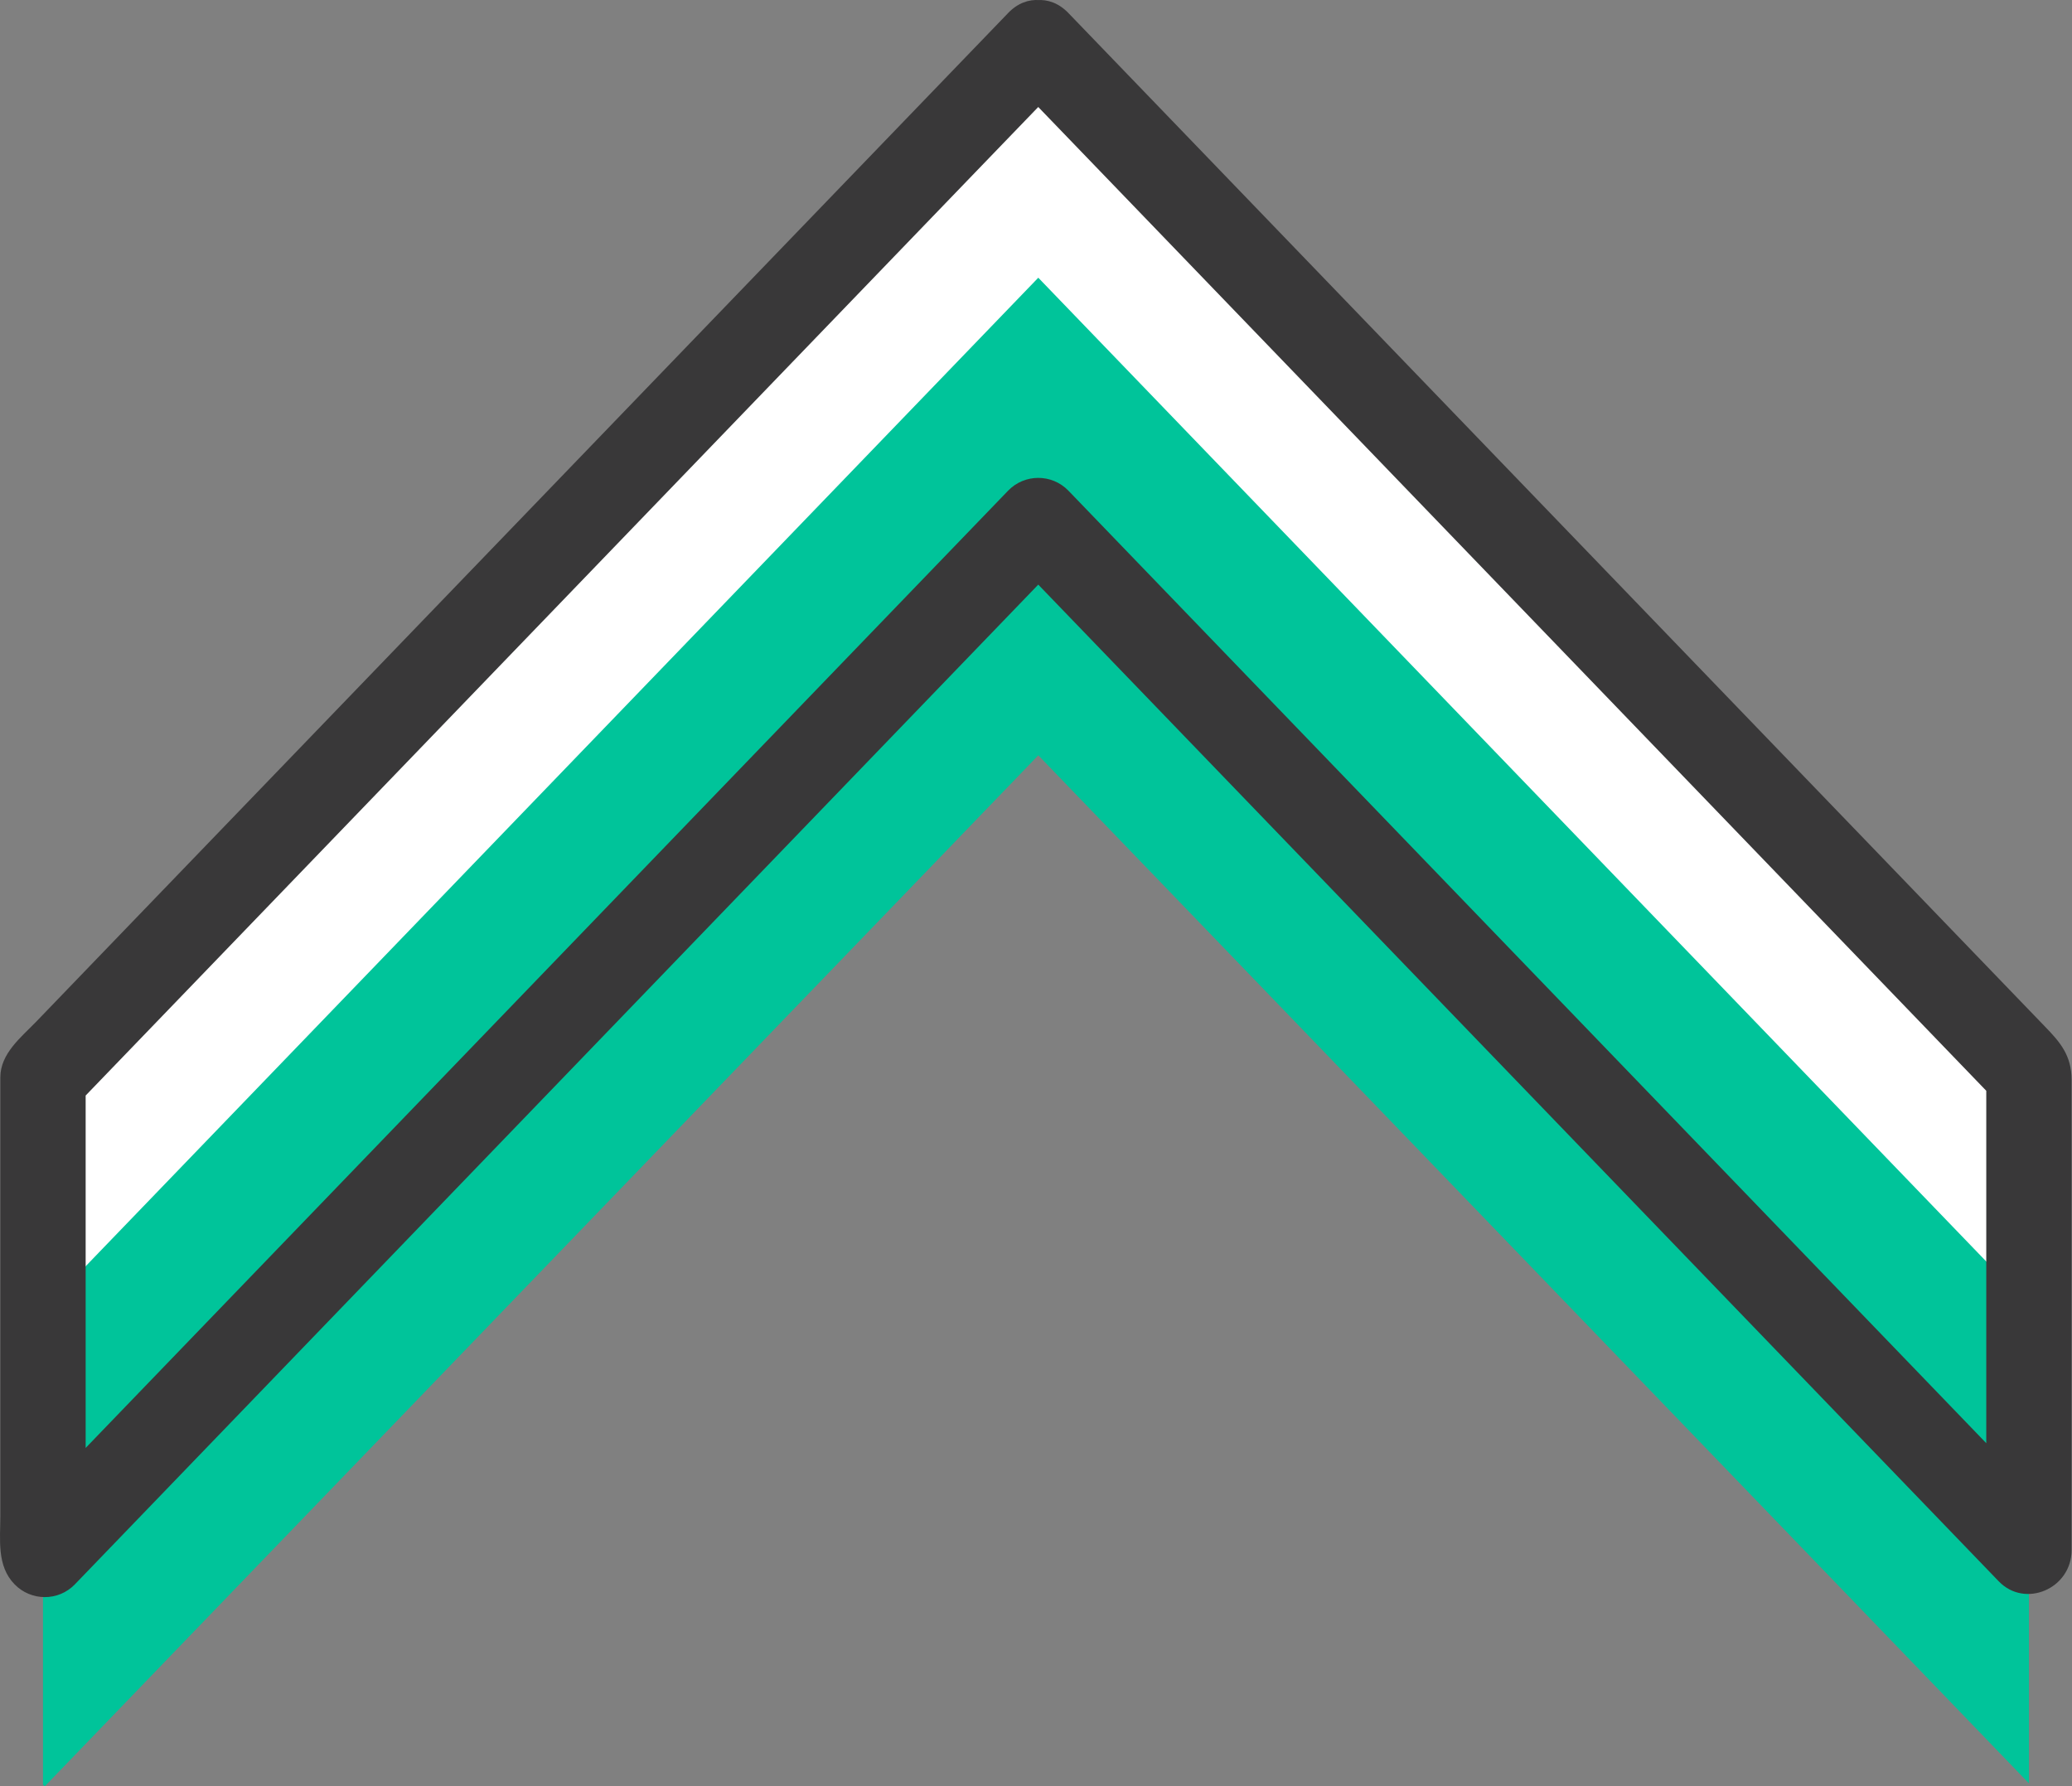
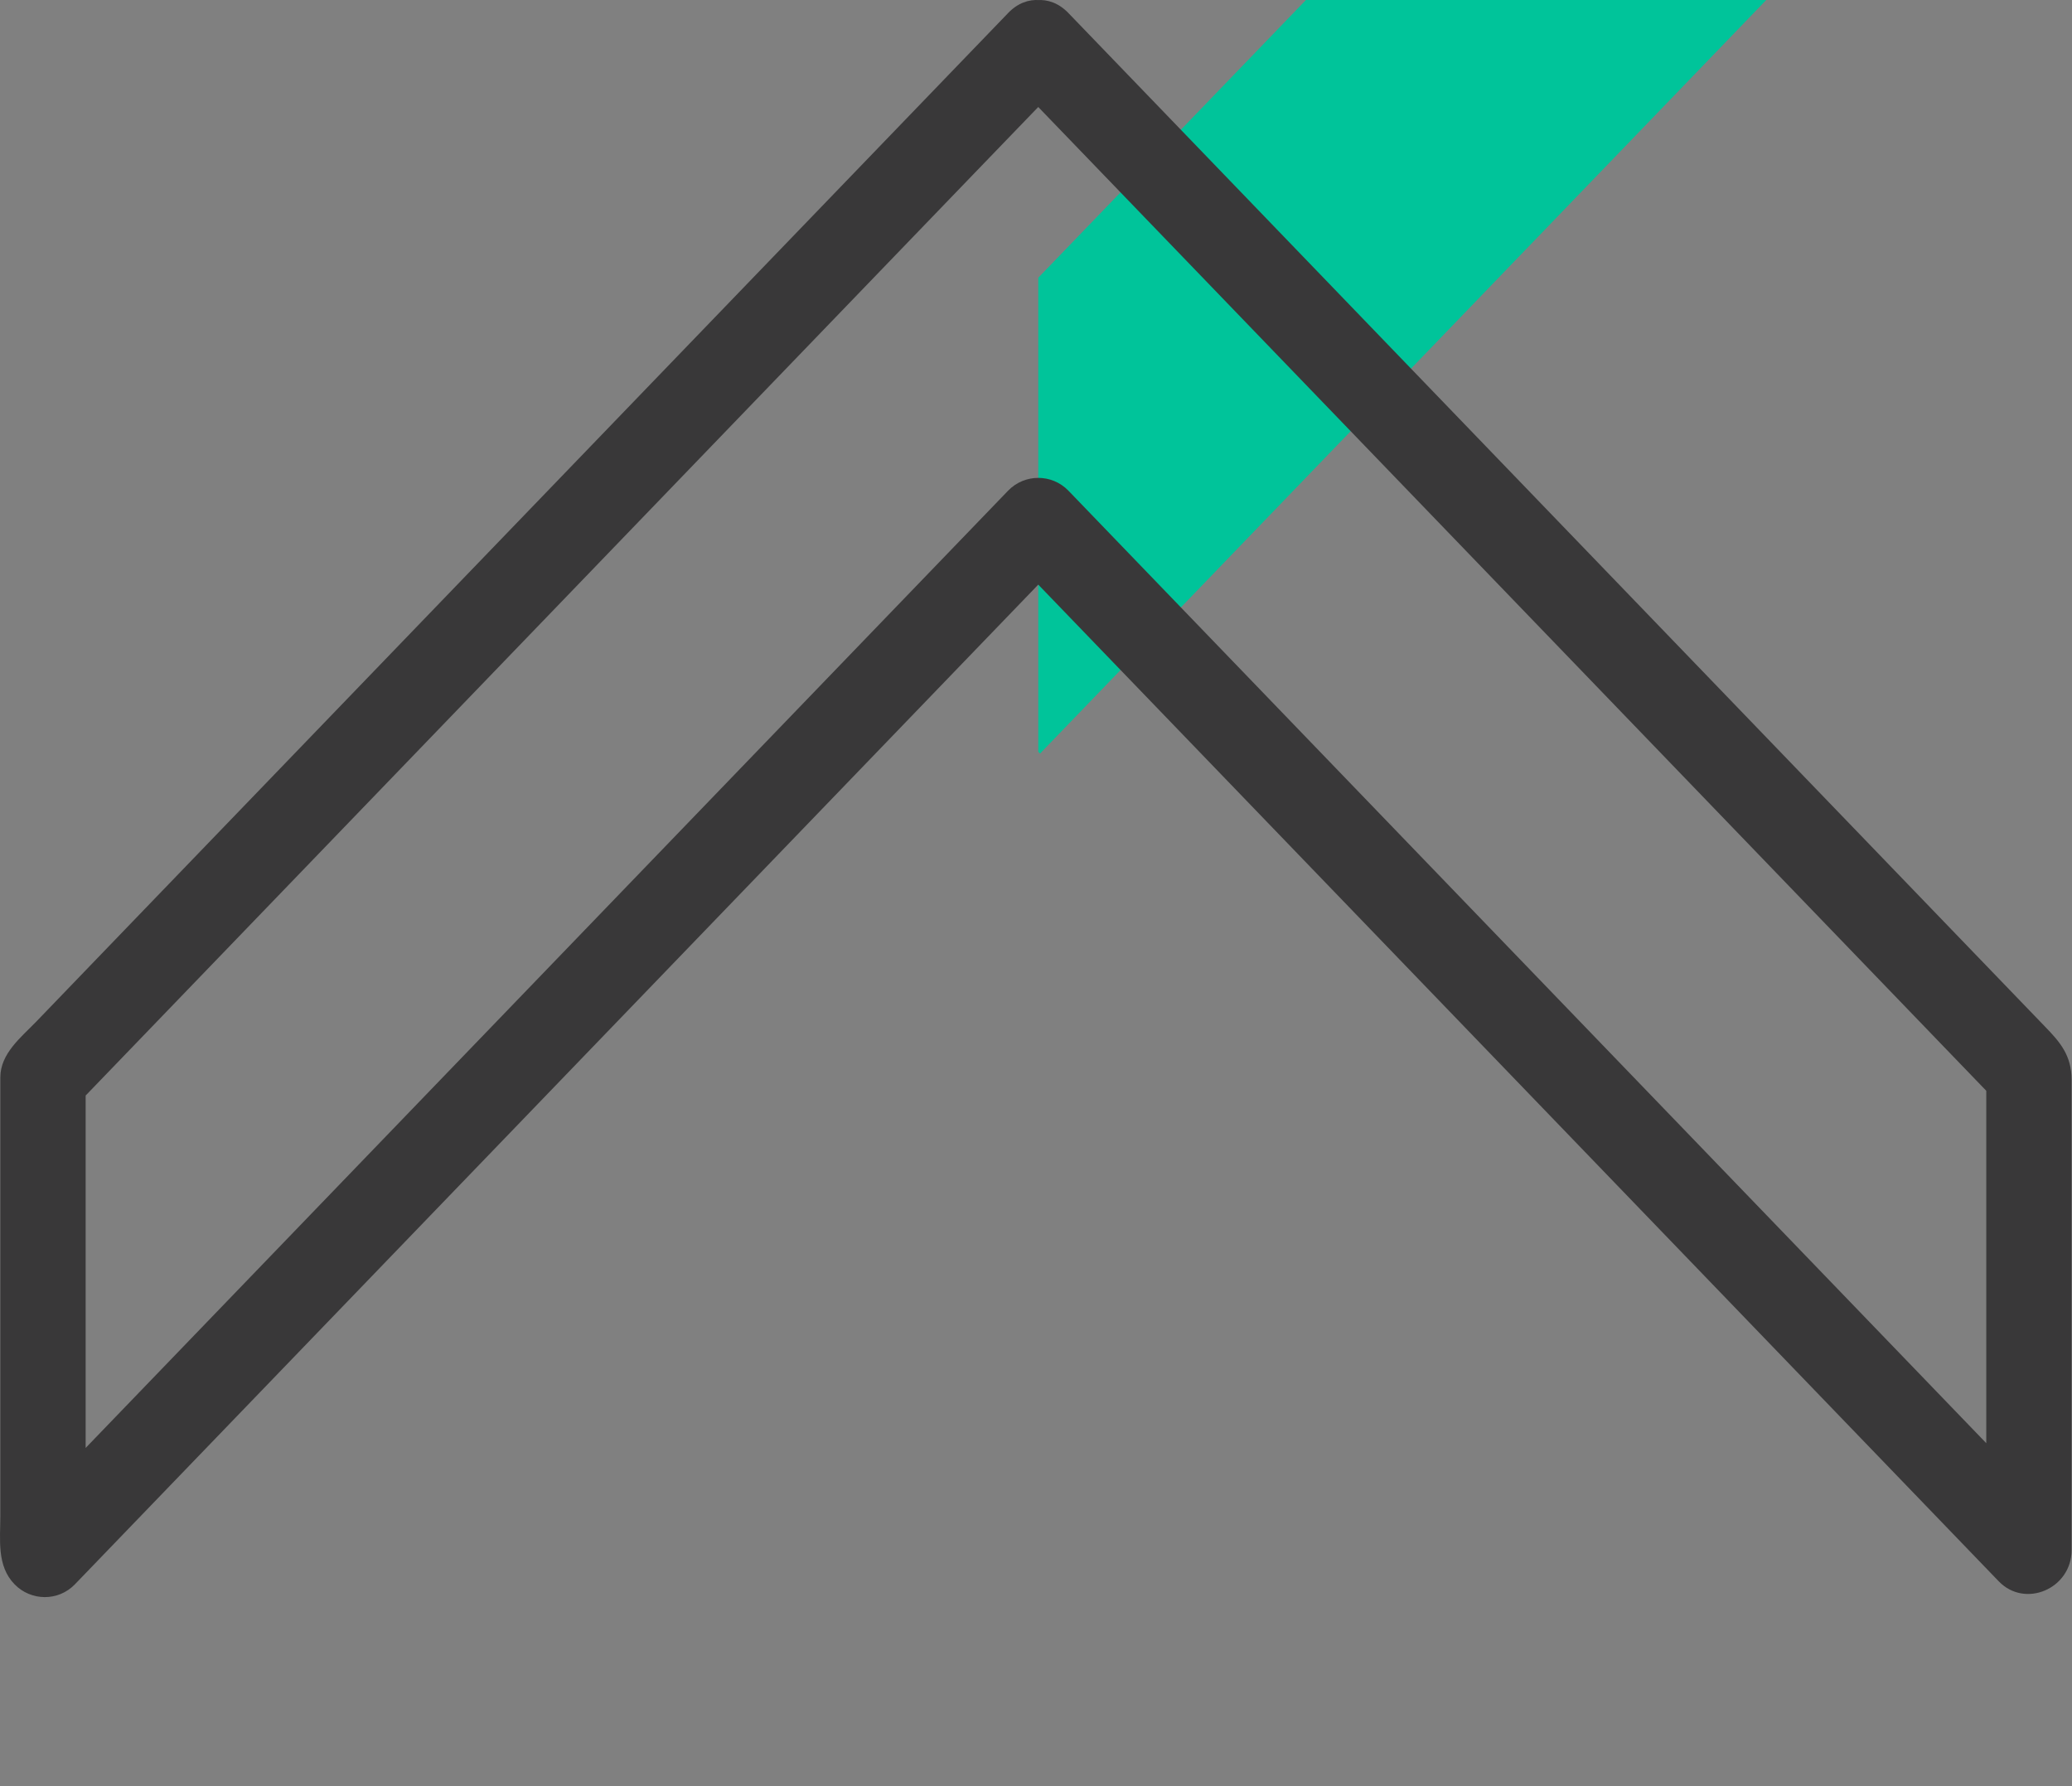
<svg xmlns="http://www.w3.org/2000/svg" xmlns:ns1="http://www.serif.com/" width="100%" height="100%" viewBox="0 0 2438 2102" version="1.1" xml:space="preserve" style="fill-rule:evenodd;clip-rule:evenodd;stroke-linejoin:round;stroke-miterlimit:2;">
  <rect x="0" y="0" width="2438" height="2102" fill="#808080" stroke="none" />
  <rect id="Tavola-da-disegno1" ns1:id="Tavola da disegno1" x="-31.236" y="-199.022" width="2500" height="2500" style="fill:none;" />
  <g id="shape">
-     <path d="M1221.493,104.132l-1171.115,1215.27l0.025,557.807l2.057,2.082l1169.058,-1213.188l1165.631,1209.683l0,-561.97l-1165.631,-1209.683" style="fill:#fff;fill-rule:nonzero;" />
-     <path d="M1221.674,326.798l-1171.115,1215.27l0.025,557.807l2.057,2.082l1169.058,-1213.188l1165.631,1209.683l0,-561.97l-1165.631,-1209.683" style="fill:#00c49a;fill-rule:nonzero;" />
+     <path d="M1221.674,326.798l0.025,557.807l2.057,2.082l1169.058,-1213.188l1165.631,1209.683l0,-561.97l-1165.631,-1209.683" style="fill:#00c49a;fill-rule:nonzero;" />
    <path d="M1186.153,15.391c-139.648,144.952 -279.347,289.931 -419.046,434.857c-213.027,221.131 -426.079,442.208 -639.182,663.339c-28.488,29.591 -57.027,59.182 -85.541,88.826c-17.545,18.182 -41.996,37.233 -41.996,65.375l0,515.725c0,28.089 -4.443,58.998 16.758,80.737c19.475,19.947 51.568,20.158 70.992,0c139.42,-144.689 278.89,-289.43 418.31,-434.093c212.671,-220.762 425.343,-441.471 638.091,-662.206c37.476,-38.946 75.08,-77.917 112.633,-116.889l-71.017,0c139.978,145.242 279.931,290.458 419.884,435.7c212.316,220.419 424.657,440.759 637.024,661.099c36.232,37.628 72.49,75.256 108.773,112.884c30.977,32.147 85.693,8.616 85.693,-36.811l0,-553.169c0,-29.064 -13.66,-44.611 -31.535,-63.03c-175.068,-181.763 -350.161,-363.448 -525.255,-545.159c-192.994,-200.288 -385.988,-400.602 -578.956,-600.889c-14.904,-15.415 -29.758,-30.882 -44.611,-46.297c-45.83,-47.562 -116.797,26.139 -71.017,73.701c139.978,145.242 279.931,290.458 419.884,435.7c212.316,220.34 424.657,440.759 637.024,661.099c36.232,37.628 72.49,75.282 108.773,112.884c-4.926,-12.279 -9.801,-24.532 -14.701,-36.811l0,561.97c28.564,-12.306 57.103,-24.585 85.668,-36.864c-139.927,-145.216 -279.88,-290.484 -419.884,-435.726l-636.973,-661.047c-36.283,-37.628 -72.541,-75.282 -108.773,-112.884c-19.373,-20.105 -51.644,-20.105 -71.017,0c-139.394,144.715 -278.839,289.378 -418.284,434.066c-212.671,220.735 -425.368,441.444 -638.091,662.206c-37.527,38.946 -75.08,77.917 -112.633,116.889l70.992,0c-0.686,-0.685 -1.371,-1.397 -2.031,-2.108c4.875,12.306 9.801,24.558 14.676,36.864l0,-557.807c-4.875,12.279 -9.801,24.585 -14.676,36.811c139.648,-144.9 279.347,-289.878 419.046,-434.857c213.027,-221.078 426.105,-442.208 639.132,-663.339c37.654,-39.025 75.232,-78.049 112.887,-117.074c45.779,-47.536 -25.187,-121.263 -71.017,-73.701" style="fill:#393839;fill-rule:nonzero;" />
  </g>
</svg>